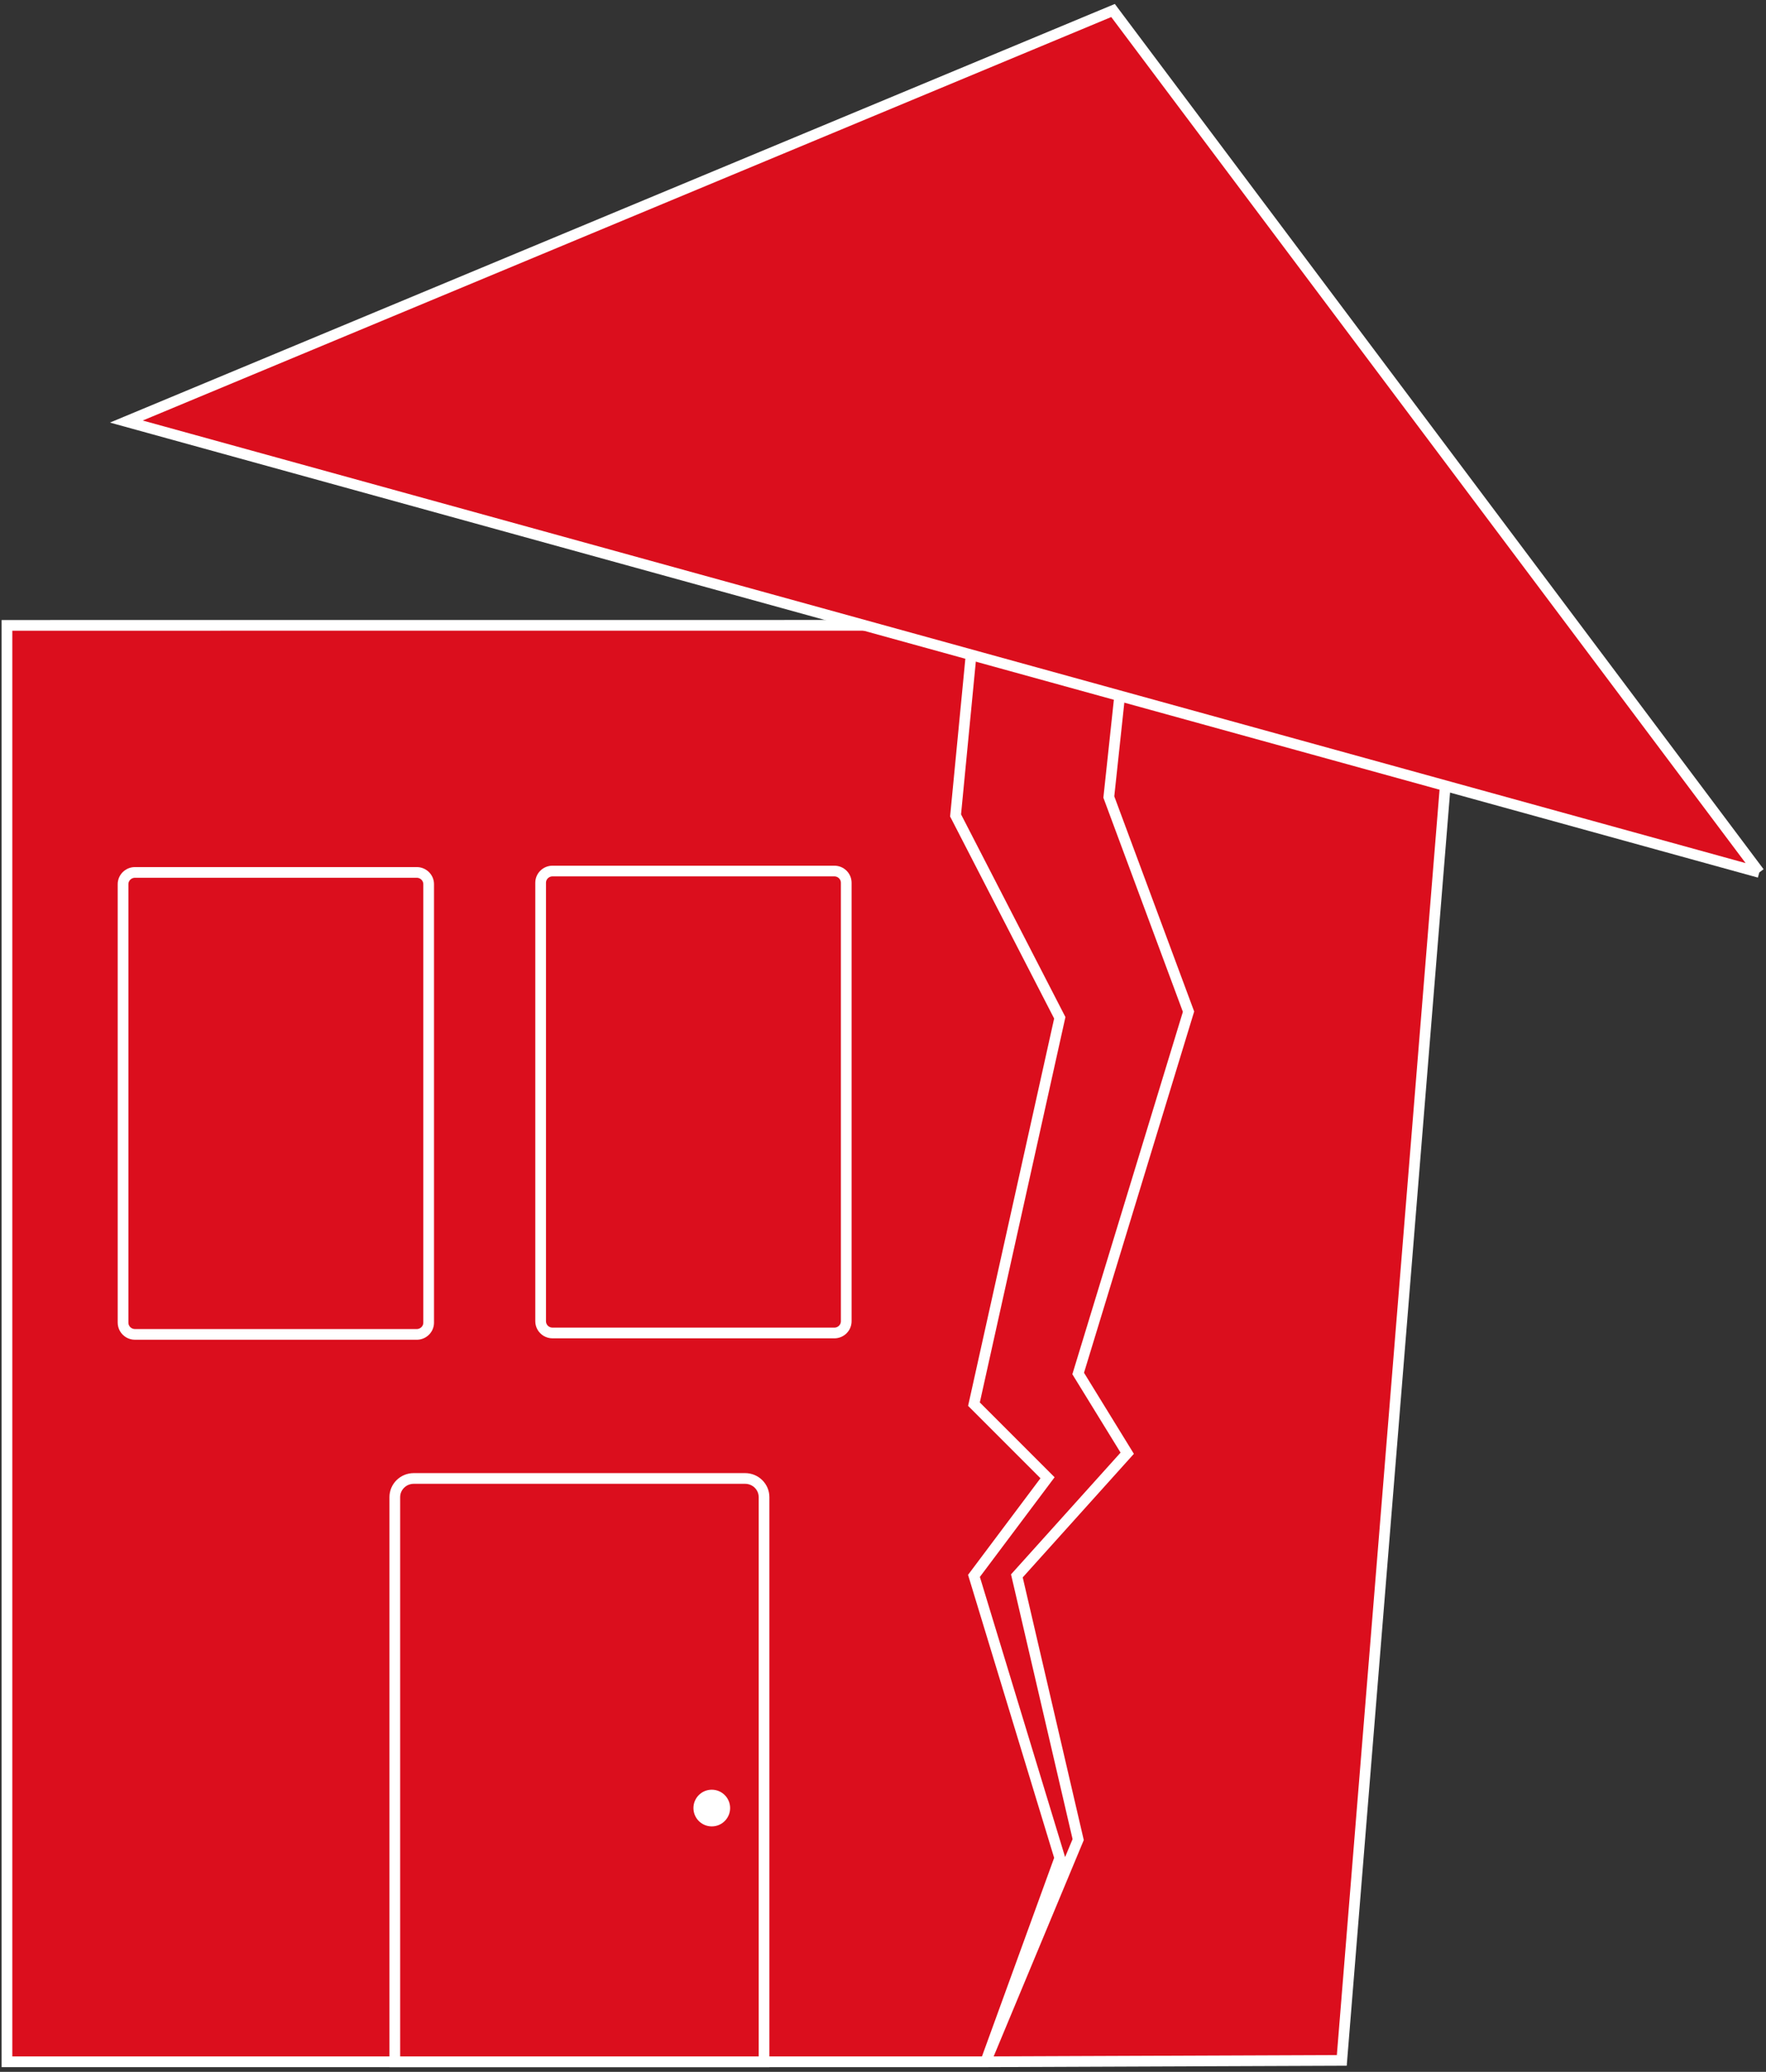
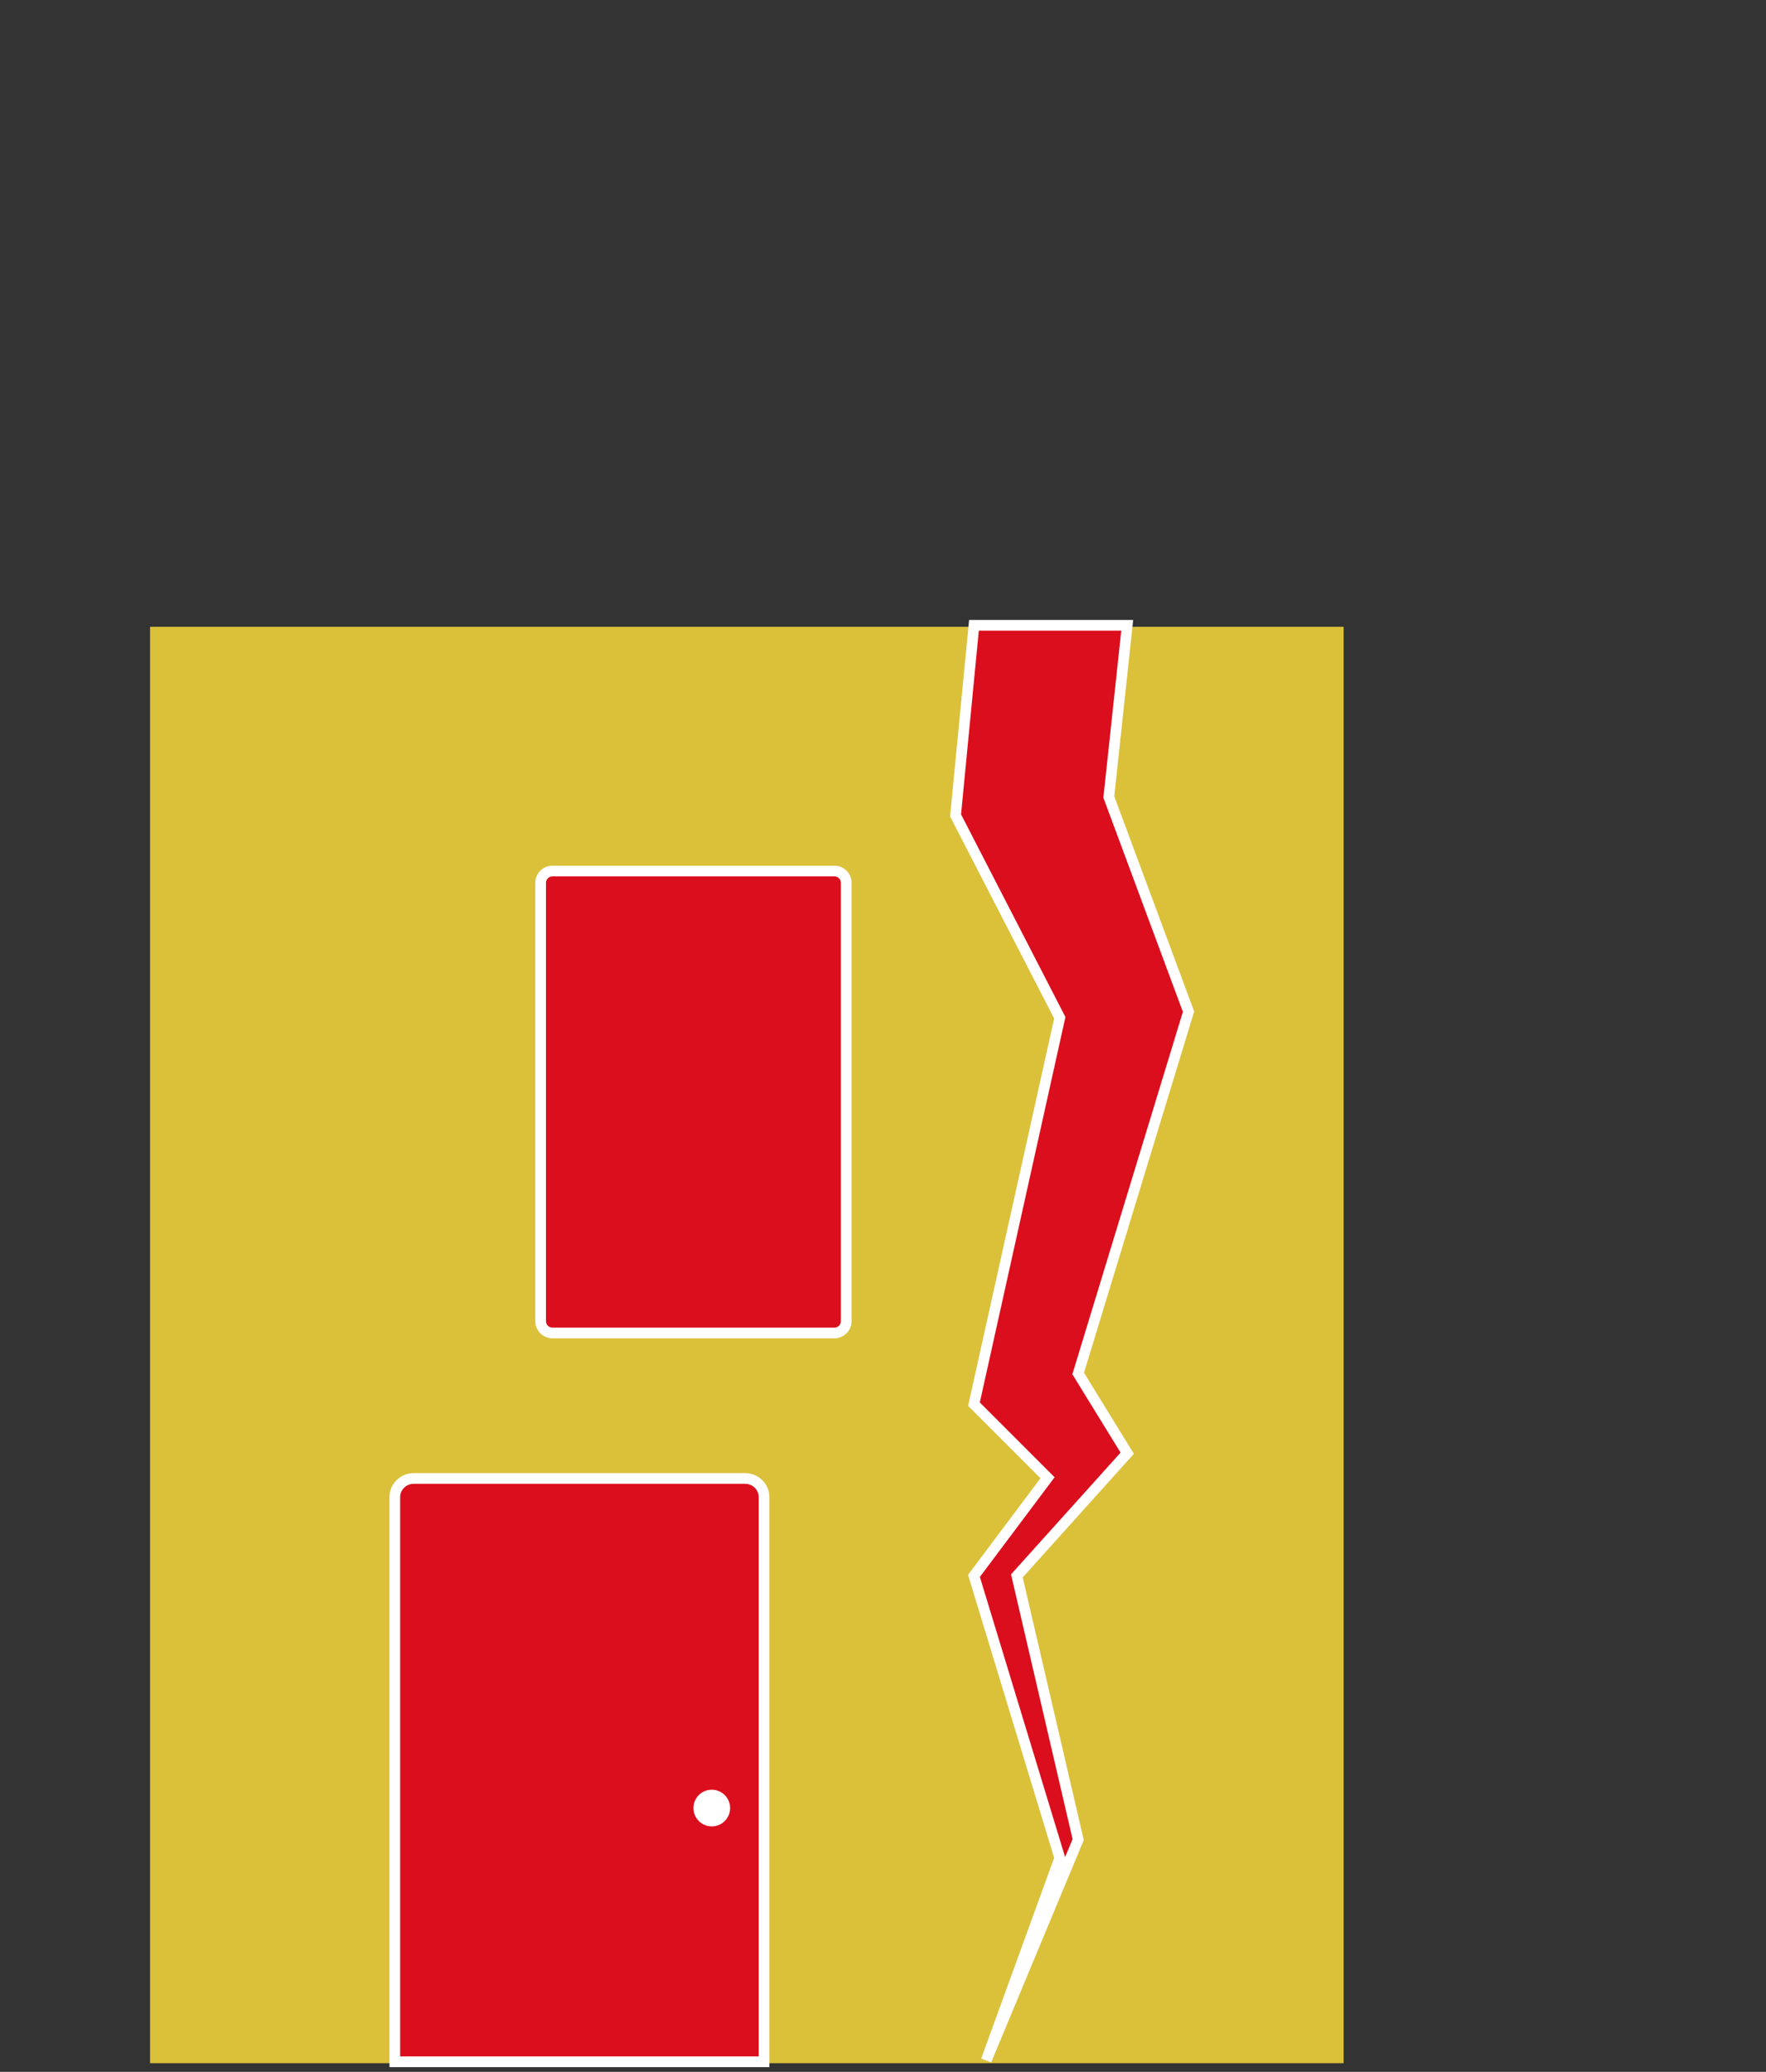
<svg xmlns="http://www.w3.org/2000/svg" width="330px" height="387px" viewBox="0 0 330 387">
  <rect x="0" y="0" width="330" height="387" fill="#333333" stroke="none" />
  <title>house</title>
  <desc>Created with Sketch.</desc>
  <g id="Макеты" stroke="none" stroke-width="1" fill="none" fill-rule="evenodd">
    <g id="Desktop-1200" transform="translate(-749, -4844)">
      <g id="Group-2" transform="translate(-20, 4286)">
        <g id="house" transform="translate(770, 519)">
          <polygon id="Fill-93" fill="#DBC03A" points="27.044 424.379 250.08 424.379 250.08 156.077 27.044 156.077" />
-           <polygon id="Fill-94" stroke="#FFFFFF" stroke-width="2" fill="#DB0E1D" points="0.301 424.115 183.288 424.115 249.73 423.854 271.496 155.795 0.301 155.813" />
          <polygon id="Path" stroke="#FFFFFF" stroke-width="2" fill="#DB0E1D" points="183.288 423.854 197.035 386.051 180.997 333.356 194.744 315.027 180.997 301.28 197.035 229.111 177.561 191.307 180.997 155.795 209.636 155.795 206.199 187.871 221.092 227.965 200.472 295.553 209.636 310.445 189.016 333.356 200.472 382.615" />
          <path d="M141.771,318.649 L141.771,424.115 L72.774,424.115 L72.774,318.649 C72.774,316.722 74.358,315.159 76.313,315.159 L138.233,315.159 C140.187,315.159 141.771,316.722 141.771,318.649" id="Fill-96" stroke="#FFFFFF" stroke-width="2" fill="#DB0E1D" />
          <circle id="Oval" fill="#FFFFFF" cx="132.005" cy="376.722" r="3.427" />
-           <path d="M79.101,204.158 L79.101,286.052 C79.101,287.266 78.103,288.249 76.873,288.249 L24.222,288.249 C23.393,288.249 22.668,287.803 22.286,287.139 C22.101,286.817 21.994,286.448 21.994,286.052 L21.994,204.158 C21.994,202.945 22.991,201.96 24.222,201.96 L76.873,201.96 C78.103,201.96 79.101,202.945 79.101,204.158" id="Fill-97" stroke="#FFFFFF" stroke-width="2" fill="#DB0E1D" />
          <path d="M157.131,203.894 L157.131,285.788 C157.131,287.002 156.134,287.986 154.903,287.986 L102.252,287.986 C101.423,287.986 100.698,287.54 100.315,286.875 C100.131,286.553 100.024,286.184 100.024,285.788 L100.024,203.894 C100.024,202.68 101.022,201.697 102.252,201.697 L154.903,201.697 C156.134,201.697 157.131,202.68 157.131,203.894" id="Fill-103" stroke="#FFFFFF" stroke-width="2" fill="#DB0E1D" />
-           <polyline id="Fill-95" stroke="#FFFFFF" stroke-width="2" fill="#DB0E1D" transform="translate(190.951, 100.985) rotate(-345) translate(-190.951, -100.985) " points="349.221 163.114 32.681 160.739 190.904 38.856 349.221 163.114" />
        </g>
      </g>
    </g>
  </g>
</svg>